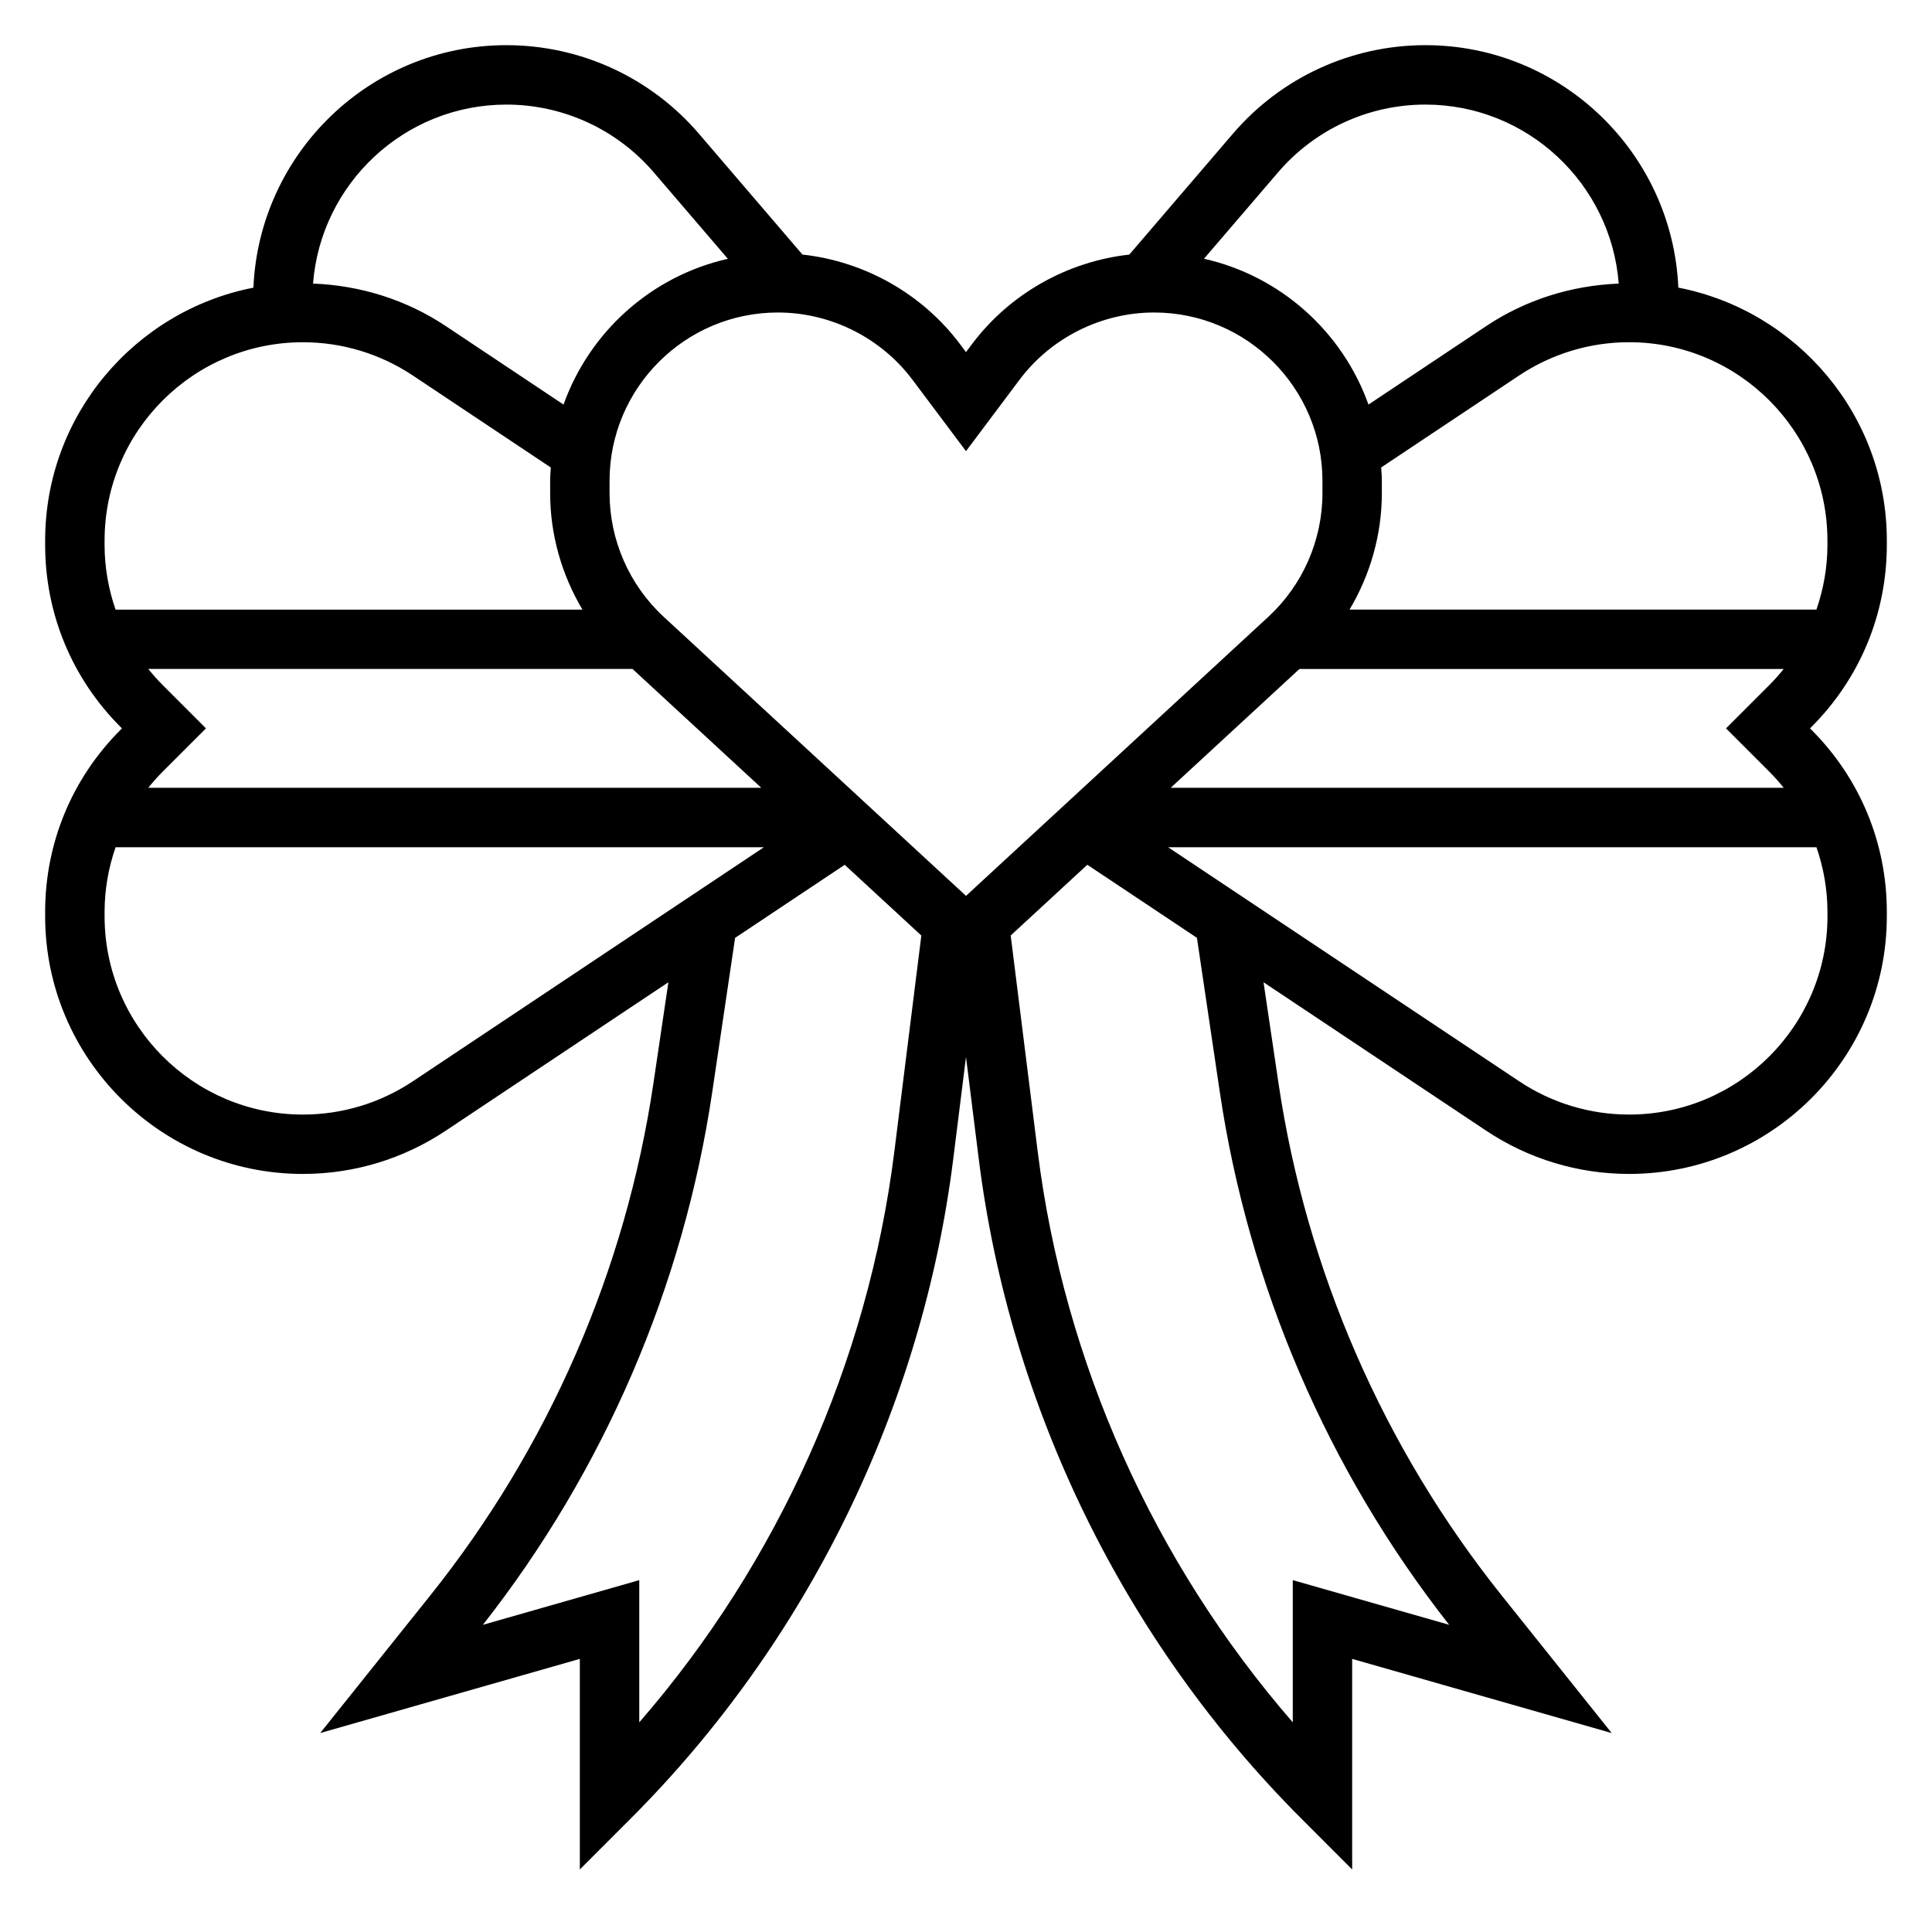
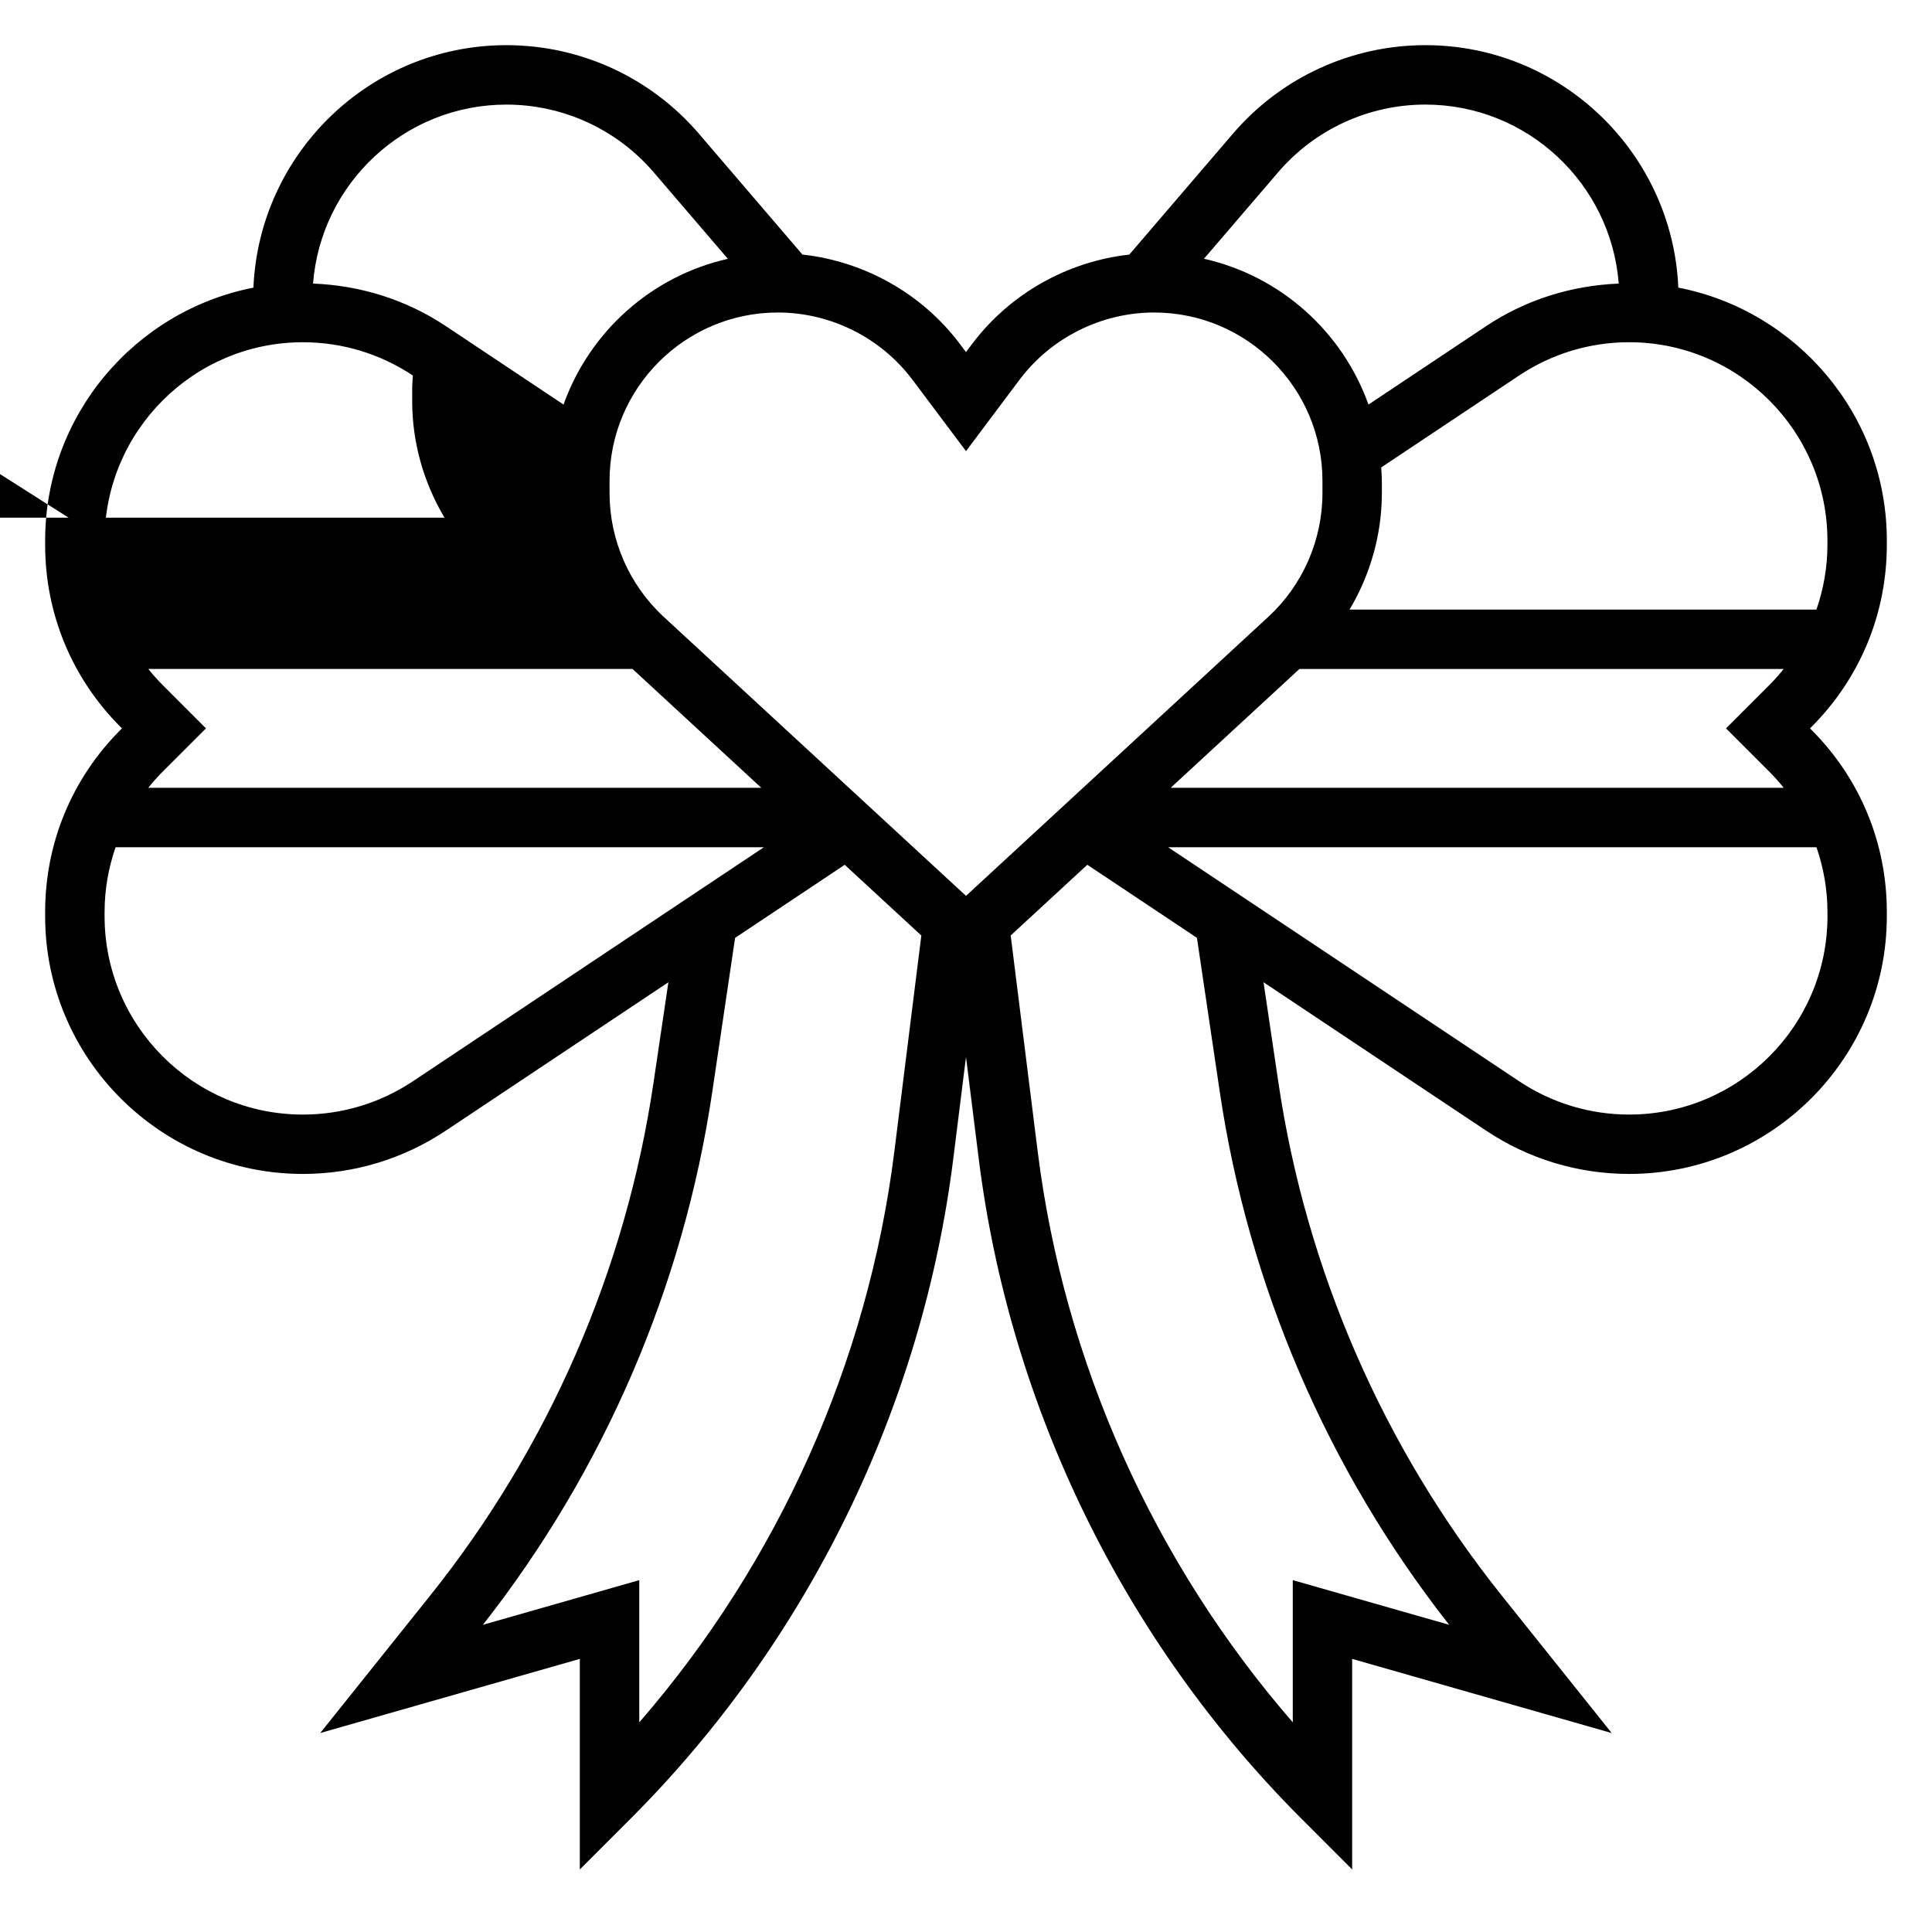
<svg xmlns="http://www.w3.org/2000/svg" fill="#000000" width="800px" height="800px" version="1.1" viewBox="144 144 512 512">
-   <path d="m644.03 288.38v-1.141c0-33.195-23.812-60.906-55.254-67.016-1.543-35.676-30.977-64.254-67.031-64.254-19.648 0-38.234 8.551-51.004 23.457l-27.465 32.043c-16.445 1.828-31.691 10.398-41.707 23.75l-1.57 2.094-1.574-2.102c-10.02-13.367-25.301-21.938-41.77-23.75l-27.441-32.031c-12.785-14.91-31.379-23.461-51.02-23.461-36.062 0-65.496 28.574-67.039 64.266-31.41 6.137-55.191 33.836-55.191 67.008v1.141c0 18.238 7.102 35.395 20.004 48.293l0.355 0.352-0.355 0.355c-12.902 12.898-20.004 30.047-20.004 48.293v1.141c0 37.652 30.641 68.289 68.297 68.289 13.531 0 26.633-3.969 37.879-11.469l58.992-39.328-3.961 26.719c-7.359 49.672-27.828 96.652-59.207 135.86l-29.102 36.383 68.801-19.648v55.797l13.438-13.438c46.918-46.918 77.289-109.02 85.523-174.86l3.375-27.012 3.379 27.008c8.234 65.84 38.605 127.95 85.523 174.86l13.434 13.441v-55.797l68.785 19.656-29.102-36.391c-31.371-39.211-51.844-86.191-59.207-135.86l-3.961-26.719 58.992 39.328c11.258 7.504 24.359 11.469 37.891 11.469 37.66 0 68.297-30.637 68.297-68.297v-1.133c0-18.238-7.102-35.395-20.004-48.293l-0.352-0.355 0.355-0.355c12.898-12.902 20-30.047 20-48.293zm-31.133 60.133c1.355 1.355 2.613 2.785 3.801 4.258h-162.45l34.117-31.488h128.33c-1.188 1.473-2.441 2.906-3.801 4.258l-11.484 11.488zm15.391-61.27v1.141c0 5.934-1.031 11.707-2.914 17.16l-123.73 0.004c5.512-9.266 8.559-19.918 8.559-30.859v-3.266c0-1.195-0.109-2.363-0.18-3.543l36.559-24.371c8.664-5.762 18.742-8.816 29.148-8.816 28.977 0 52.555 23.574 52.555 52.551zm-145.59-97.566c9.777-11.414 24.008-17.961 39.051-17.961 27.008 0 49.176 20.941 51.23 47.438-12.539 0.504-24.648 4.281-35.125 11.266l-31.195 20.797c-6.887-19.301-23.301-34.086-43.594-38.645zm-96.867 54.988 14.168 18.895 14.168-18.895c8.379-11.18 21.723-17.848 35.688-17.848 24.602 0 44.609 20.012 44.609 44.613v3.266c0 12.414-5.227 24.363-14.352 32.777l-80.109 73.945-80.113-73.949c-9.125-8.418-14.352-20.367-14.352-32.781v-3.266c0-24.594 20.008-44.605 44.609-44.605 13.965 0 27.309 6.668 35.684 17.848zm-198.73 80.875c-1.355-1.352-2.617-2.785-3.805-4.258h128.33l34.117 31.488h-162.45c1.188-1.473 2.441-2.906 3.801-4.258l11.488-11.484zm91.094-153.82c15.035 0 29.277 6.551 39.062 17.965l19.633 22.906c-20.27 4.566-36.66 19.34-43.547 38.629l-31.195-20.797c-10.5-7-22.625-10.777-35.188-11.273 2.059-26.492 24.227-47.43 51.234-47.43zm-106.48 115.53c0-28.977 23.574-52.551 52.551-52.551 10.406 0 20.492 3.055 29.148 8.824l36.559 24.371c-0.07 1.18-0.18 2.344-0.18 3.543v3.266c0 10.941 3.047 21.586 8.559 30.852h-123.73c-1.879-5.465-2.91-11.227-2.91-17.168zm81.703 143.3c-8.668 5.769-18.742 8.824-29.152 8.824-28.977 0-52.551-23.578-52.551-52.555v-1.133c0-5.934 1.031-11.707 2.914-17.16h171.82zm59.992 169.89v-37.684l-41.438 11.84c32.148-40.949 53.152-89.734 60.789-141.25l6.047-40.801 29.047-19.363 20.309 18.742-7.156 57.262c-6.992 55.848-30.781 108.87-67.598 151.26zm153.84-167.1c7.637 51.523 28.637 100.31 60.789 141.25l-41.441-11.836v37.684c-36.816-42.391-60.605-95.41-67.598-151.26l-7.156-57.262 20.309-18.742 29.047 19.363zm161.05-46.523c0 28.977-23.578 52.555-52.555 52.555-10.406 0-20.492-3.055-29.148-8.824l-93.035-62.023h171.82c1.883 5.457 2.914 11.219 2.914 17.16z" />
+   <path d="m644.03 288.38v-1.141c0-33.195-23.812-60.906-55.254-67.016-1.543-35.676-30.977-64.254-67.031-64.254-19.648 0-38.234 8.551-51.004 23.457l-27.465 32.043c-16.445 1.828-31.691 10.398-41.707 23.75l-1.57 2.094-1.574-2.102c-10.02-13.367-25.301-21.938-41.77-23.75l-27.441-32.031c-12.785-14.91-31.379-23.461-51.02-23.461-36.062 0-65.496 28.574-67.039 64.266-31.41 6.137-55.191 33.836-55.191 67.008v1.141c0 18.238 7.102 35.395 20.004 48.293l0.355 0.352-0.355 0.355c-12.902 12.898-20.004 30.047-20.004 48.293v1.141c0 37.652 30.641 68.289 68.297 68.289 13.531 0 26.633-3.969 37.879-11.469l58.992-39.328-3.961 26.719c-7.359 49.672-27.828 96.652-59.207 135.86l-29.102 36.383 68.801-19.648v55.797l13.438-13.438c46.918-46.918 77.289-109.02 85.523-174.86l3.375-27.012 3.379 27.008c8.234 65.84 38.605 127.95 85.523 174.86l13.434 13.441v-55.797l68.785 19.656-29.102-36.391c-31.371-39.211-51.844-86.191-59.207-135.86l-3.961-26.719 58.992 39.328c11.258 7.504 24.359 11.469 37.891 11.469 37.66 0 68.297-30.637 68.297-68.297v-1.133c0-18.238-7.102-35.395-20.004-48.293l-0.352-0.355 0.355-0.355c12.898-12.902 20-30.047 20-48.293zm-31.133 60.133c1.355 1.355 2.613 2.785 3.801 4.258h-162.45l34.117-31.488h128.33c-1.188 1.473-2.441 2.906-3.801 4.258l-11.484 11.488zm15.391-61.27v1.141c0 5.934-1.031 11.707-2.914 17.16l-123.73 0.004c5.512-9.266 8.559-19.918 8.559-30.859v-3.266c0-1.195-0.109-2.363-0.18-3.543l36.559-24.371c8.664-5.762 18.742-8.816 29.148-8.816 28.977 0 52.555 23.574 52.555 52.551zm-145.59-97.566c9.777-11.414 24.008-17.961 39.051-17.961 27.008 0 49.176 20.941 51.23 47.438-12.539 0.504-24.648 4.281-35.125 11.266l-31.195 20.797c-6.887-19.301-23.301-34.086-43.594-38.645zm-96.867 54.988 14.168 18.895 14.168-18.895c8.379-11.18 21.723-17.848 35.688-17.848 24.602 0 44.609 20.012 44.609 44.613v3.266c0 12.414-5.227 24.363-14.352 32.777l-80.109 73.945-80.113-73.949c-9.125-8.418-14.352-20.367-14.352-32.781v-3.266c0-24.594 20.008-44.605 44.609-44.605 13.965 0 27.309 6.668 35.684 17.848zm-198.73 80.875c-1.355-1.352-2.617-2.785-3.805-4.258h128.33l34.117 31.488h-162.45c1.188-1.473 2.441-2.906 3.801-4.258l11.488-11.484zm91.094-153.82c15.035 0 29.277 6.551 39.062 17.965l19.633 22.906c-20.27 4.566-36.66 19.34-43.547 38.629l-31.195-20.797c-10.5-7-22.625-10.777-35.188-11.273 2.059-26.492 24.227-47.43 51.234-47.43zm-106.48 115.53c0-28.977 23.574-52.551 52.551-52.551 10.406 0 20.492 3.055 29.148 8.824c-0.07 1.18-0.18 2.344-0.18 3.543v3.266c0 10.941 3.047 21.586 8.559 30.852h-123.73c-1.879-5.465-2.91-11.227-2.91-17.168zm81.703 143.3c-8.668 5.769-18.742 8.824-29.152 8.824-28.977 0-52.551-23.578-52.551-52.555v-1.133c0-5.934 1.031-11.707 2.914-17.16h171.82zm59.992 169.89v-37.684l-41.438 11.84c32.148-40.949 53.152-89.734 60.789-141.25l6.047-40.801 29.047-19.363 20.309 18.742-7.156 57.262c-6.992 55.848-30.781 108.87-67.598 151.26zm153.84-167.1c7.637 51.523 28.637 100.31 60.789 141.25l-41.441-11.836v37.684c-36.816-42.391-60.605-95.41-67.598-151.26l-7.156-57.262 20.309-18.742 29.047 19.363zm161.05-46.523c0 28.977-23.578 52.555-52.555 52.555-10.406 0-20.492-3.055-29.148-8.824l-93.035-62.023h171.82c1.883 5.457 2.914 11.219 2.914 17.16z" />
</svg>